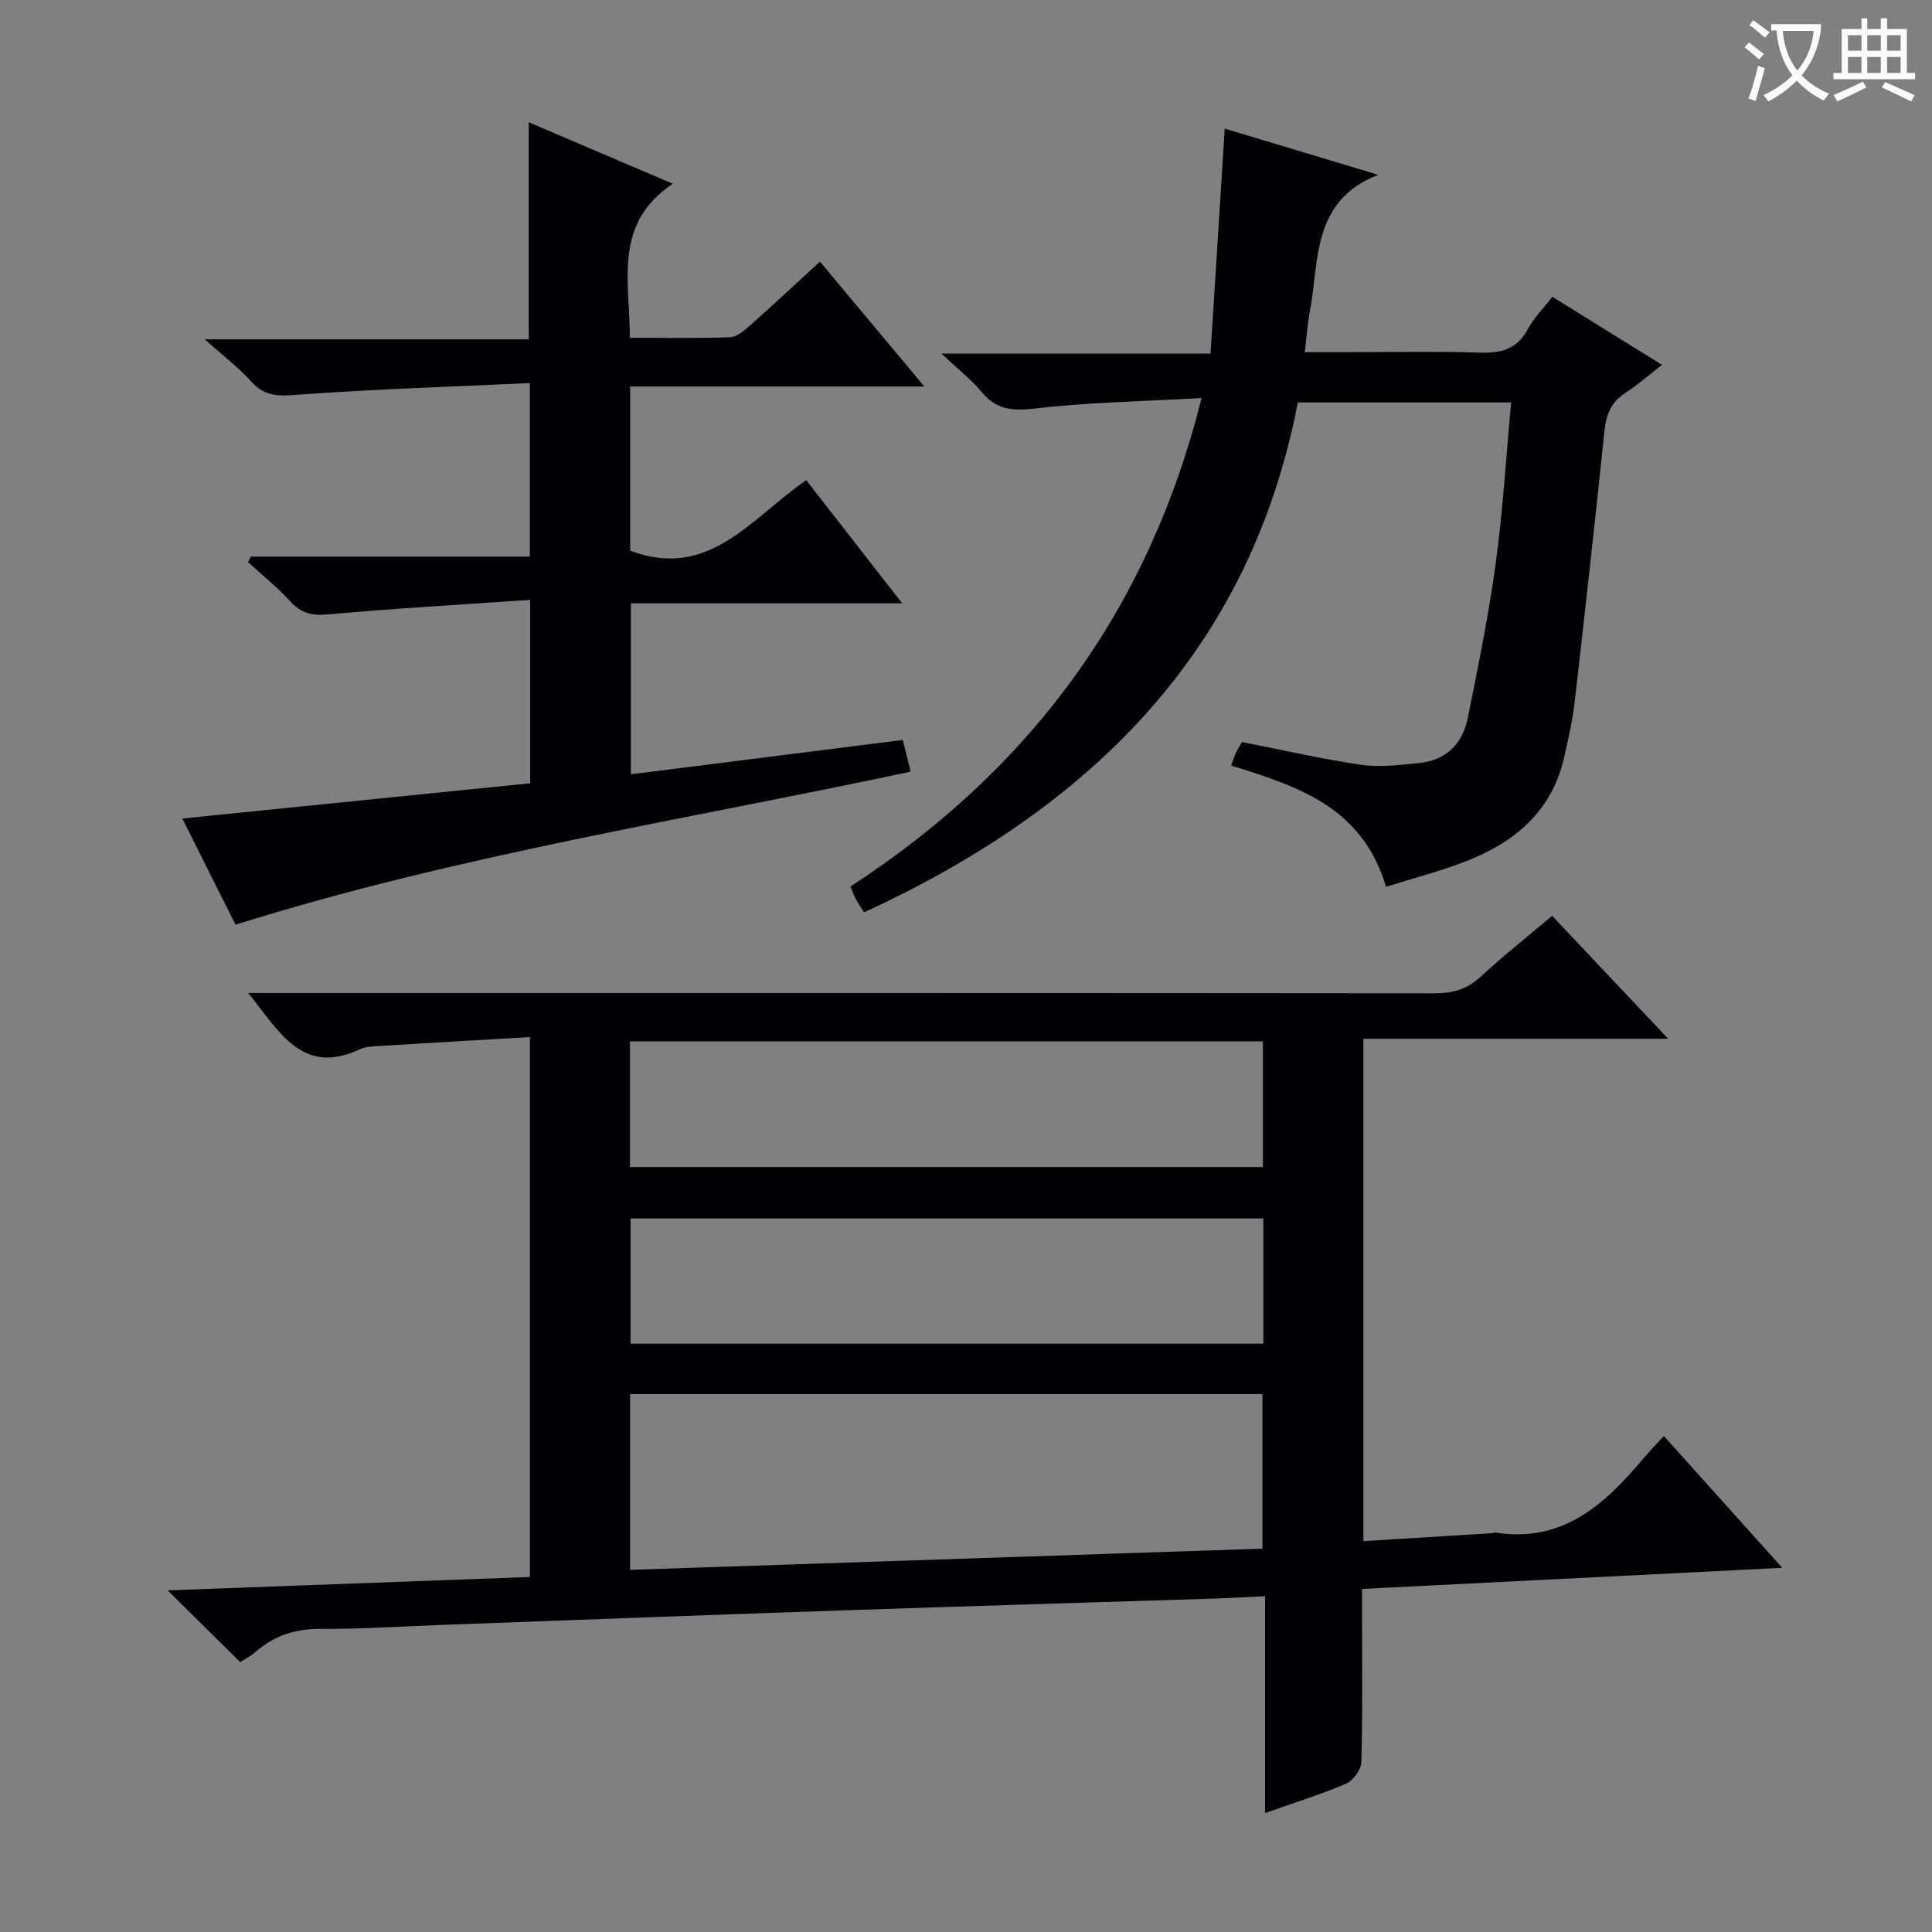
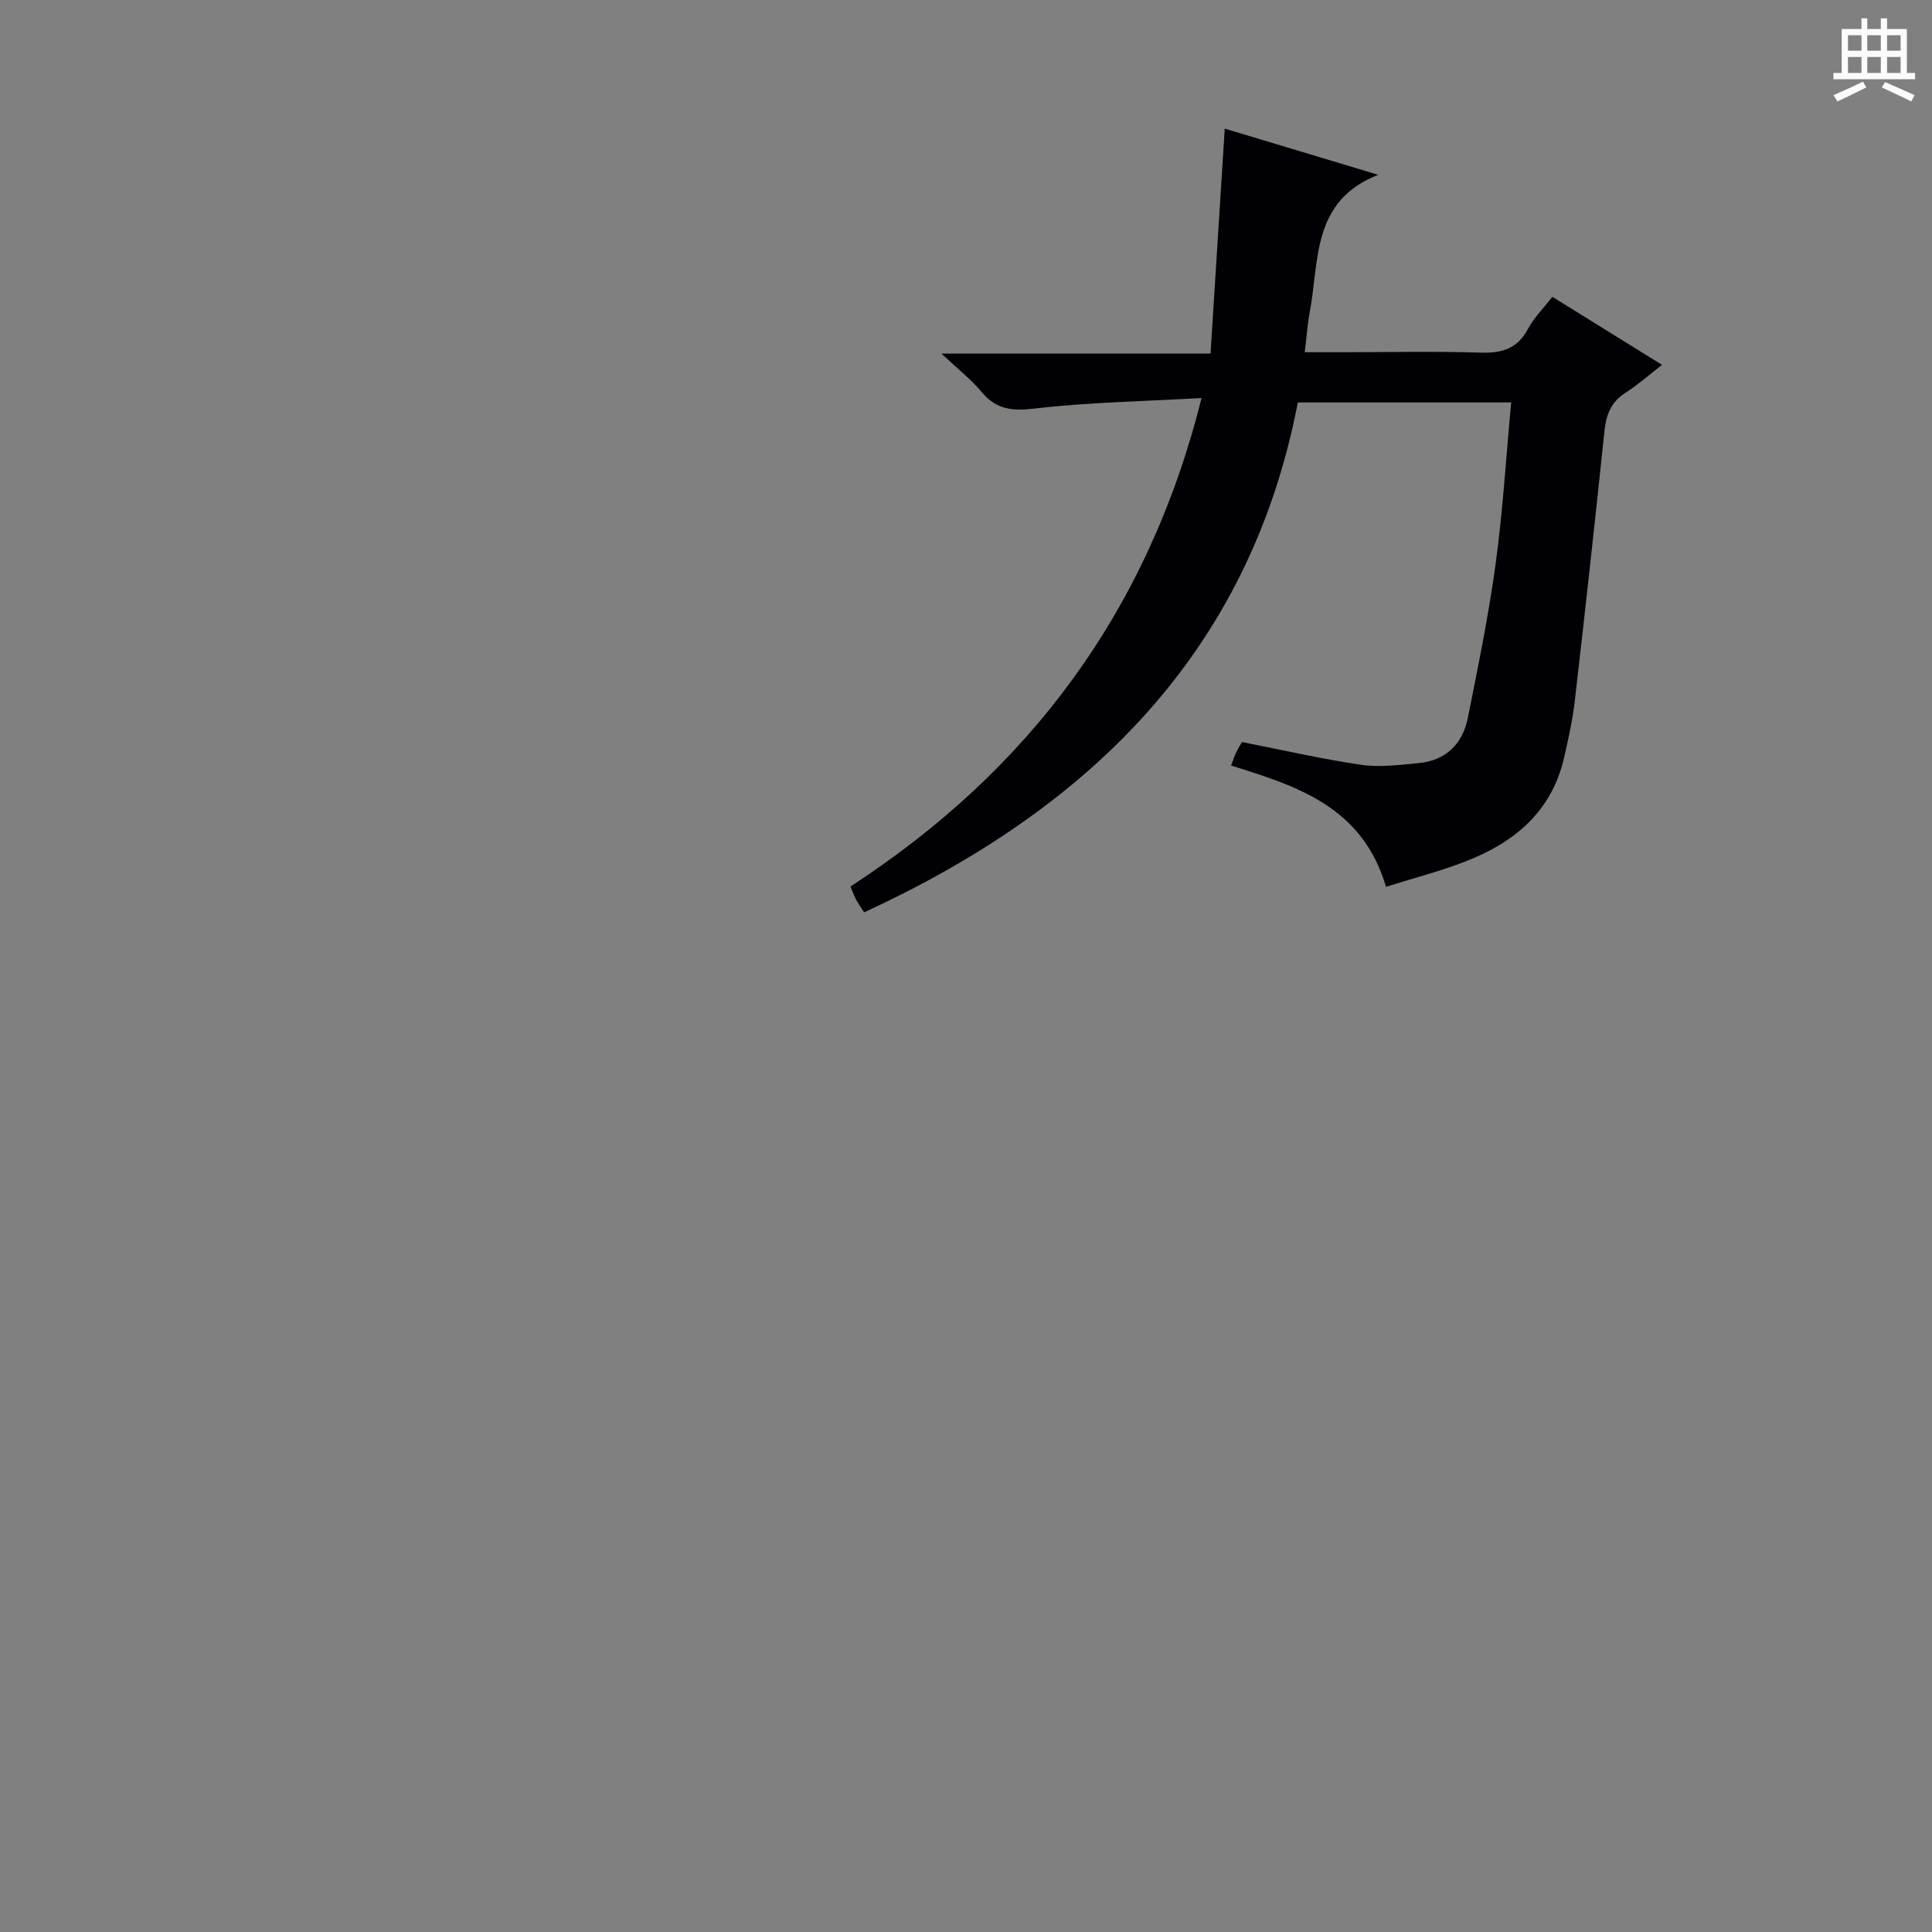
<svg xmlns="http://www.w3.org/2000/svg" enable-background="new 0 0 400 400" viewBox="0 0 400 400">
  <rect x="0" y="0" width="400" height="400" fill="#808080" stroke="none" />
  <g fill="#010105">
-     <path d="m49.74 344.13c-5.25-5.19-10.14-10.03-15.03-14.86 24.72-.91 49.72-1.83 75-2.77 0-37.15 0-73.9 0-111.79-10.34.61-20.56 1.19-30.77 1.83-1.49.09-3.11.08-4.41.69-11.97 5.59-16.61-3.57-23.14-11.64h7.12c79.49 0 158.99-.02 238.48.06 3.7 0 6.67-.76 9.46-3.34 4.74-4.38 9.82-8.4 14.9-12.7 7.88 8.35 15.49 16.42 24.02 25.45-21.79 0-42.31 0-63.09 0v104.01c9.04-.56 17.94-1.1 26.84-1.65.16-.01.33-.14.48-.12 13.9 2.21 22.66-5.81 30.66-15.37 1.17-1.4 2.47-2.7 4.23-4.61 8.12 9.03 15.93 17.73 24.51 27.28-29.38 1.48-57.77 2.9-87 4.37v6.41c0 9.83.14 19.67-.15 29.49-.05 1.55-1.71 3.8-3.18 4.43-5.28 2.26-10.81 3.97-16.75 6.07 0-15.13 0-29.59 0-44.9-3.76.18-7.14.39-10.53.5-25.61.82-51.23 1.56-76.84 2.44-27.43.93-54.86 1.98-82.29 2.98-8.64.31-17.29.91-25.93.85-5.14-.03-9.42 1.35-13.26 4.63-1.22 1.07-2.7 1.84-3.33 2.26zm211.64-23.5c0-11.11 0-21.64 0-32-43.94 0-87.44 0-130.93 0v36.39c43.74-1.47 87.18-2.92 130.93-4.39zm-130.95-79h131.04c0-8.87 0-17.42 0-26.03-43.89 0-87.42 0-131.04 0zm131.13 10.64c-43.79 0-87.31 0-131.01 0v25.93h131.01c0-8.82 0-17.25 0-25.93z" />
-     <path d="m109.77 124.2c-14.4.99-28.15 1.76-41.86 3.01-3.34.3-5.56-.23-7.8-2.69-2.67-2.93-5.81-5.44-8.74-8.13.18-.38.37-.77.55-1.15h57.78c0-11.97 0-23.35 0-35.93-16.1.75-32.01 1.24-47.87 2.4-3.91.29-6.9.53-9.74-2.64-2.64-2.95-5.87-5.39-9.69-8.81h67.07c0-15.15 0-29.7 0-44.95 9.55 4.08 19.05 8.13 29.83 12.73-12.51 8.38-8.83 20.26-8.91 31.89 7.15 0 13.95.14 20.72-.11 1.41-.05 2.94-1.35 4.13-2.4 4.73-4.19 9.34-8.5 14.52-13.25 7.09 8.48 14.03 16.77 21.62 25.85-20.87 0-40.75 0-60.91 0v33.99c16.36 6.21 25.11-6.85 36.45-14.59 6.51 8.35 12.88 16.53 19.87 25.49-19.29 0-37.52 0-56.18 0v35.4c18.66-2.36 37.19-4.7 56.29-7.11.47 1.88.98 3.9 1.64 6.56-46.78 9.99-93.83 17.27-139.78 31.69-3.58-7.14-7.19-14.37-11.01-21.99 24.3-2.46 48.11-4.87 72.02-7.29 0-12.69 0-24.61 0-37.97z" />
    <path d="m286.96 183.6c-4.92-16.61-18.39-20.83-32.07-25.1.36-.94.65-1.87 1.06-2.74.42-.88.95-1.71 1.19-2.13 8.46 1.66 16.54 3.53 24.72 4.72 3.85.56 7.92.01 11.85-.36 5.69-.53 9.12-4 10.2-9.41 2.11-10.56 4.29-21.14 5.74-31.8 1.5-10.98 2.16-22.07 3.22-33.46-14.85 0-29.28 0-44.17 0-9.97 51.79-43.25 84.12-89.79 105.57-.65-1.02-1.21-1.79-1.66-2.63-.39-.72-.66-1.51-1.17-2.72 36.93-24.01 61.64-56.93 72.69-101.13-11.96.68-23.39.87-34.69 2.19-4.65.54-7.87.14-10.87-3.47-2.11-2.54-4.78-4.62-8.3-7.93h55.72c.99-15.65 1.94-30.7 2.94-46.57 10.36 3.12 20.82 6.27 31.77 9.56-13.88 5.44-12.16 17.89-14.18 28.49-.46 2.43-.62 4.92-1.03 8.24h7.93c9.5 0 19-.21 28.48.09 4.4.14 7.62-.79 9.8-4.9 1.22-2.3 3.17-4.22 5.06-6.66 7.48 4.64 14.77 9.16 22.7 14.09-2.76 2.14-5.05 4.18-7.6 5.81-2.96 1.9-3.96 4.51-4.31 7.86-1.95 18.66-4 37.3-6.15 55.94-.45 3.94-1.33 7.85-2.22 11.73-2.55 11.14-10.28 17.55-20.38 21.46-5.19 2.03-10.64 3.43-16.48 5.26z" />
  </g>
-   <path d="m362.1 8.8c1.1.8 2.1 1.6 3.1 2.4l-1 1.1c-1.3-1.1-2.3-2-3-2.5zm1.9 4.8c.5.2.9.4 1.4.5-.6 2.3-1.3 4.5-1.9 6.8l-1.5-.5c.8-2.1 1.4-4.3 2-6.8zm-1-9.4c1.3.9 2.4 1.8 3.4 2.5l-1 1.1c-1.4-1.2-2.4-2.1-3.2-2.6zm3.7 2.2v-1.4h10.3v1.2c-.5 3.6-1.8 6.8-4 9.4 1.5 1.6 3.4 2.8 5.7 3.8-.3.4-.7.8-1.1 1.4-2.3-1.1-4.1-2.5-5.6-4.1-1.6 1.6-3.6 3.1-5.9 4.3-.3-.5-.7-.9-1-1.3 2.4-1.1 4.4-2.5 6-4.1-1.9-2.5-3-5.6-3.3-9.3h-1.1zm8.8 0h-6.4c.3 3.3 1.3 6 3 8.2 2-2.3 3.1-5.1 3.4-8.2z" fill="#fcfbfa" />
  <path d="m385.3 3.8h1.3v2.2h2.8v-2.2h1.3v2.2h4.1v9.1h1.7v1.3h-16.9v-1.3h1.7v-9.1h4.1v-2.2zm.4 13.1.7 1.2c-1.8.9-3.8 1.9-6 2.9-.2-.4-.5-.8-.8-1.3 2.3-1 4.3-1.9 6.1-2.8zm-3.1-6.4h2.8v-3.2h-2.8zm0 4.6h2.8v-3.3h-2.8zm4-4.6h2.8v-3.2h-2.8zm0 4.6h2.8v-3.3h-2.8zm3.7 1.9c2.1.9 4.1 1.8 6.1 2.7l-.7 1.3c-2.2-1.1-4.2-2-6.1-2.9zm3.2-9.7h-2.8v3.2h2.8zm-2.8 7.8h2.8v-3.3h-2.8z" fill="#fcfbfa" />
</svg>